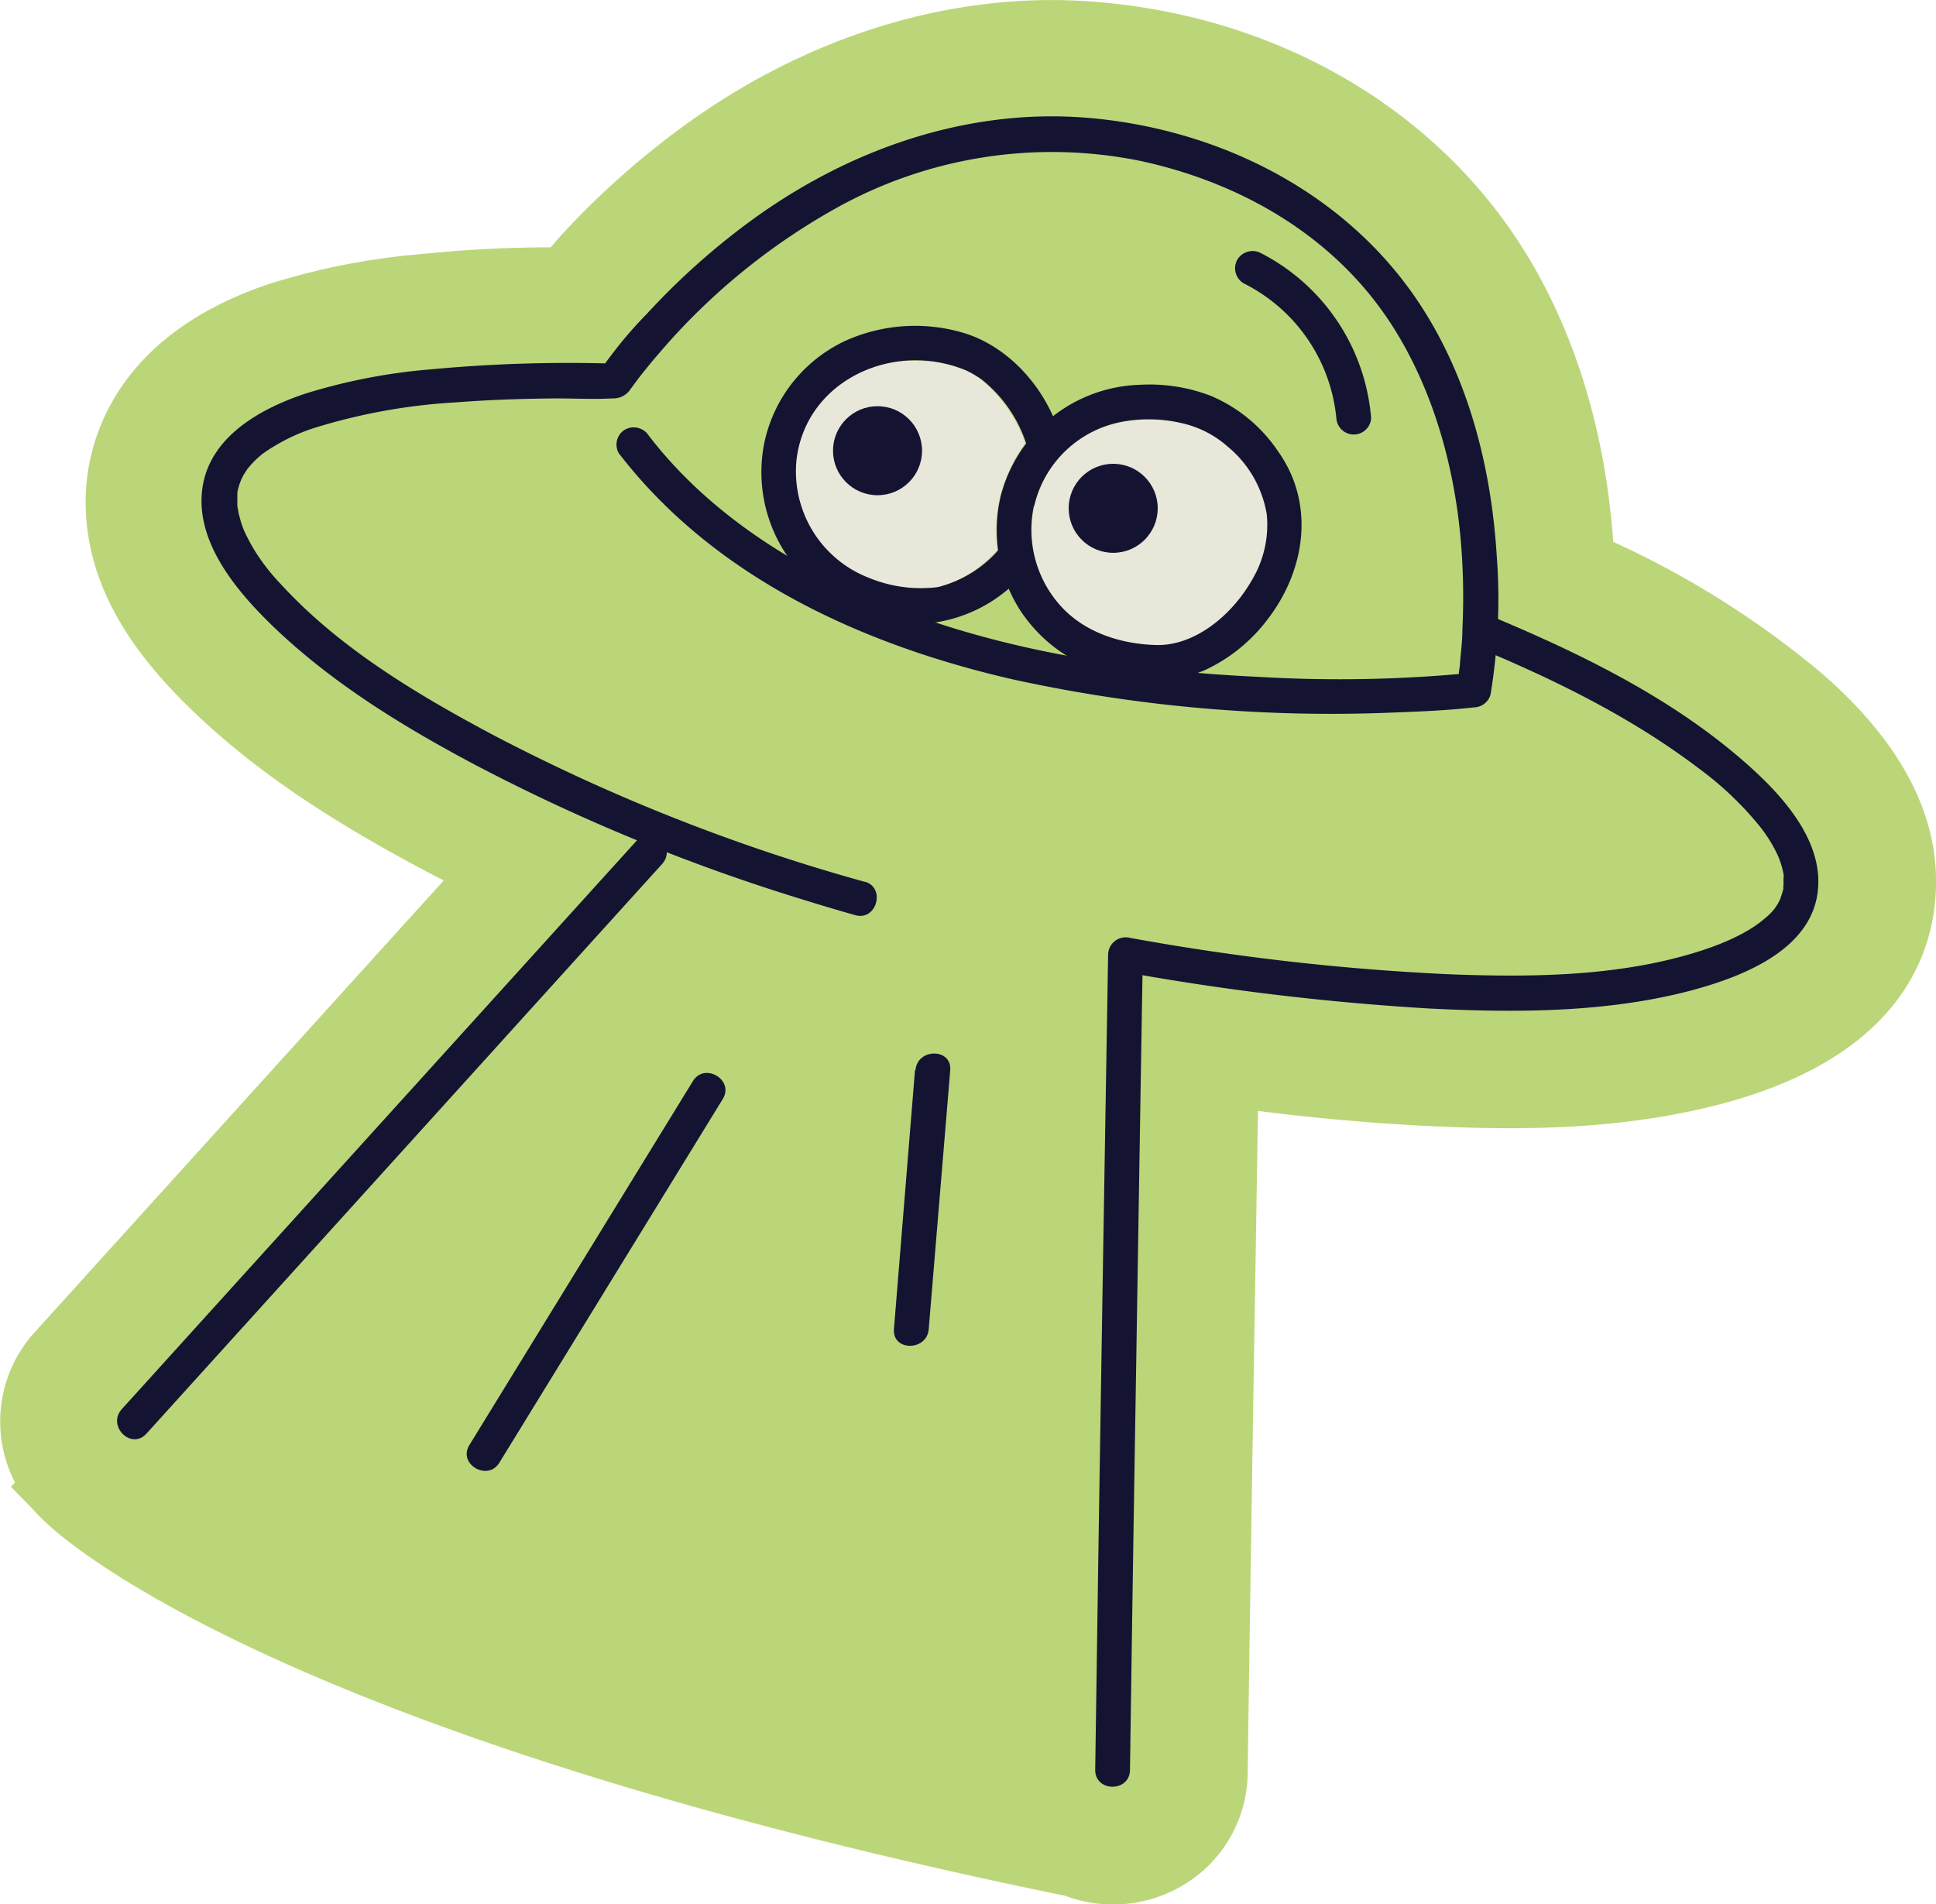
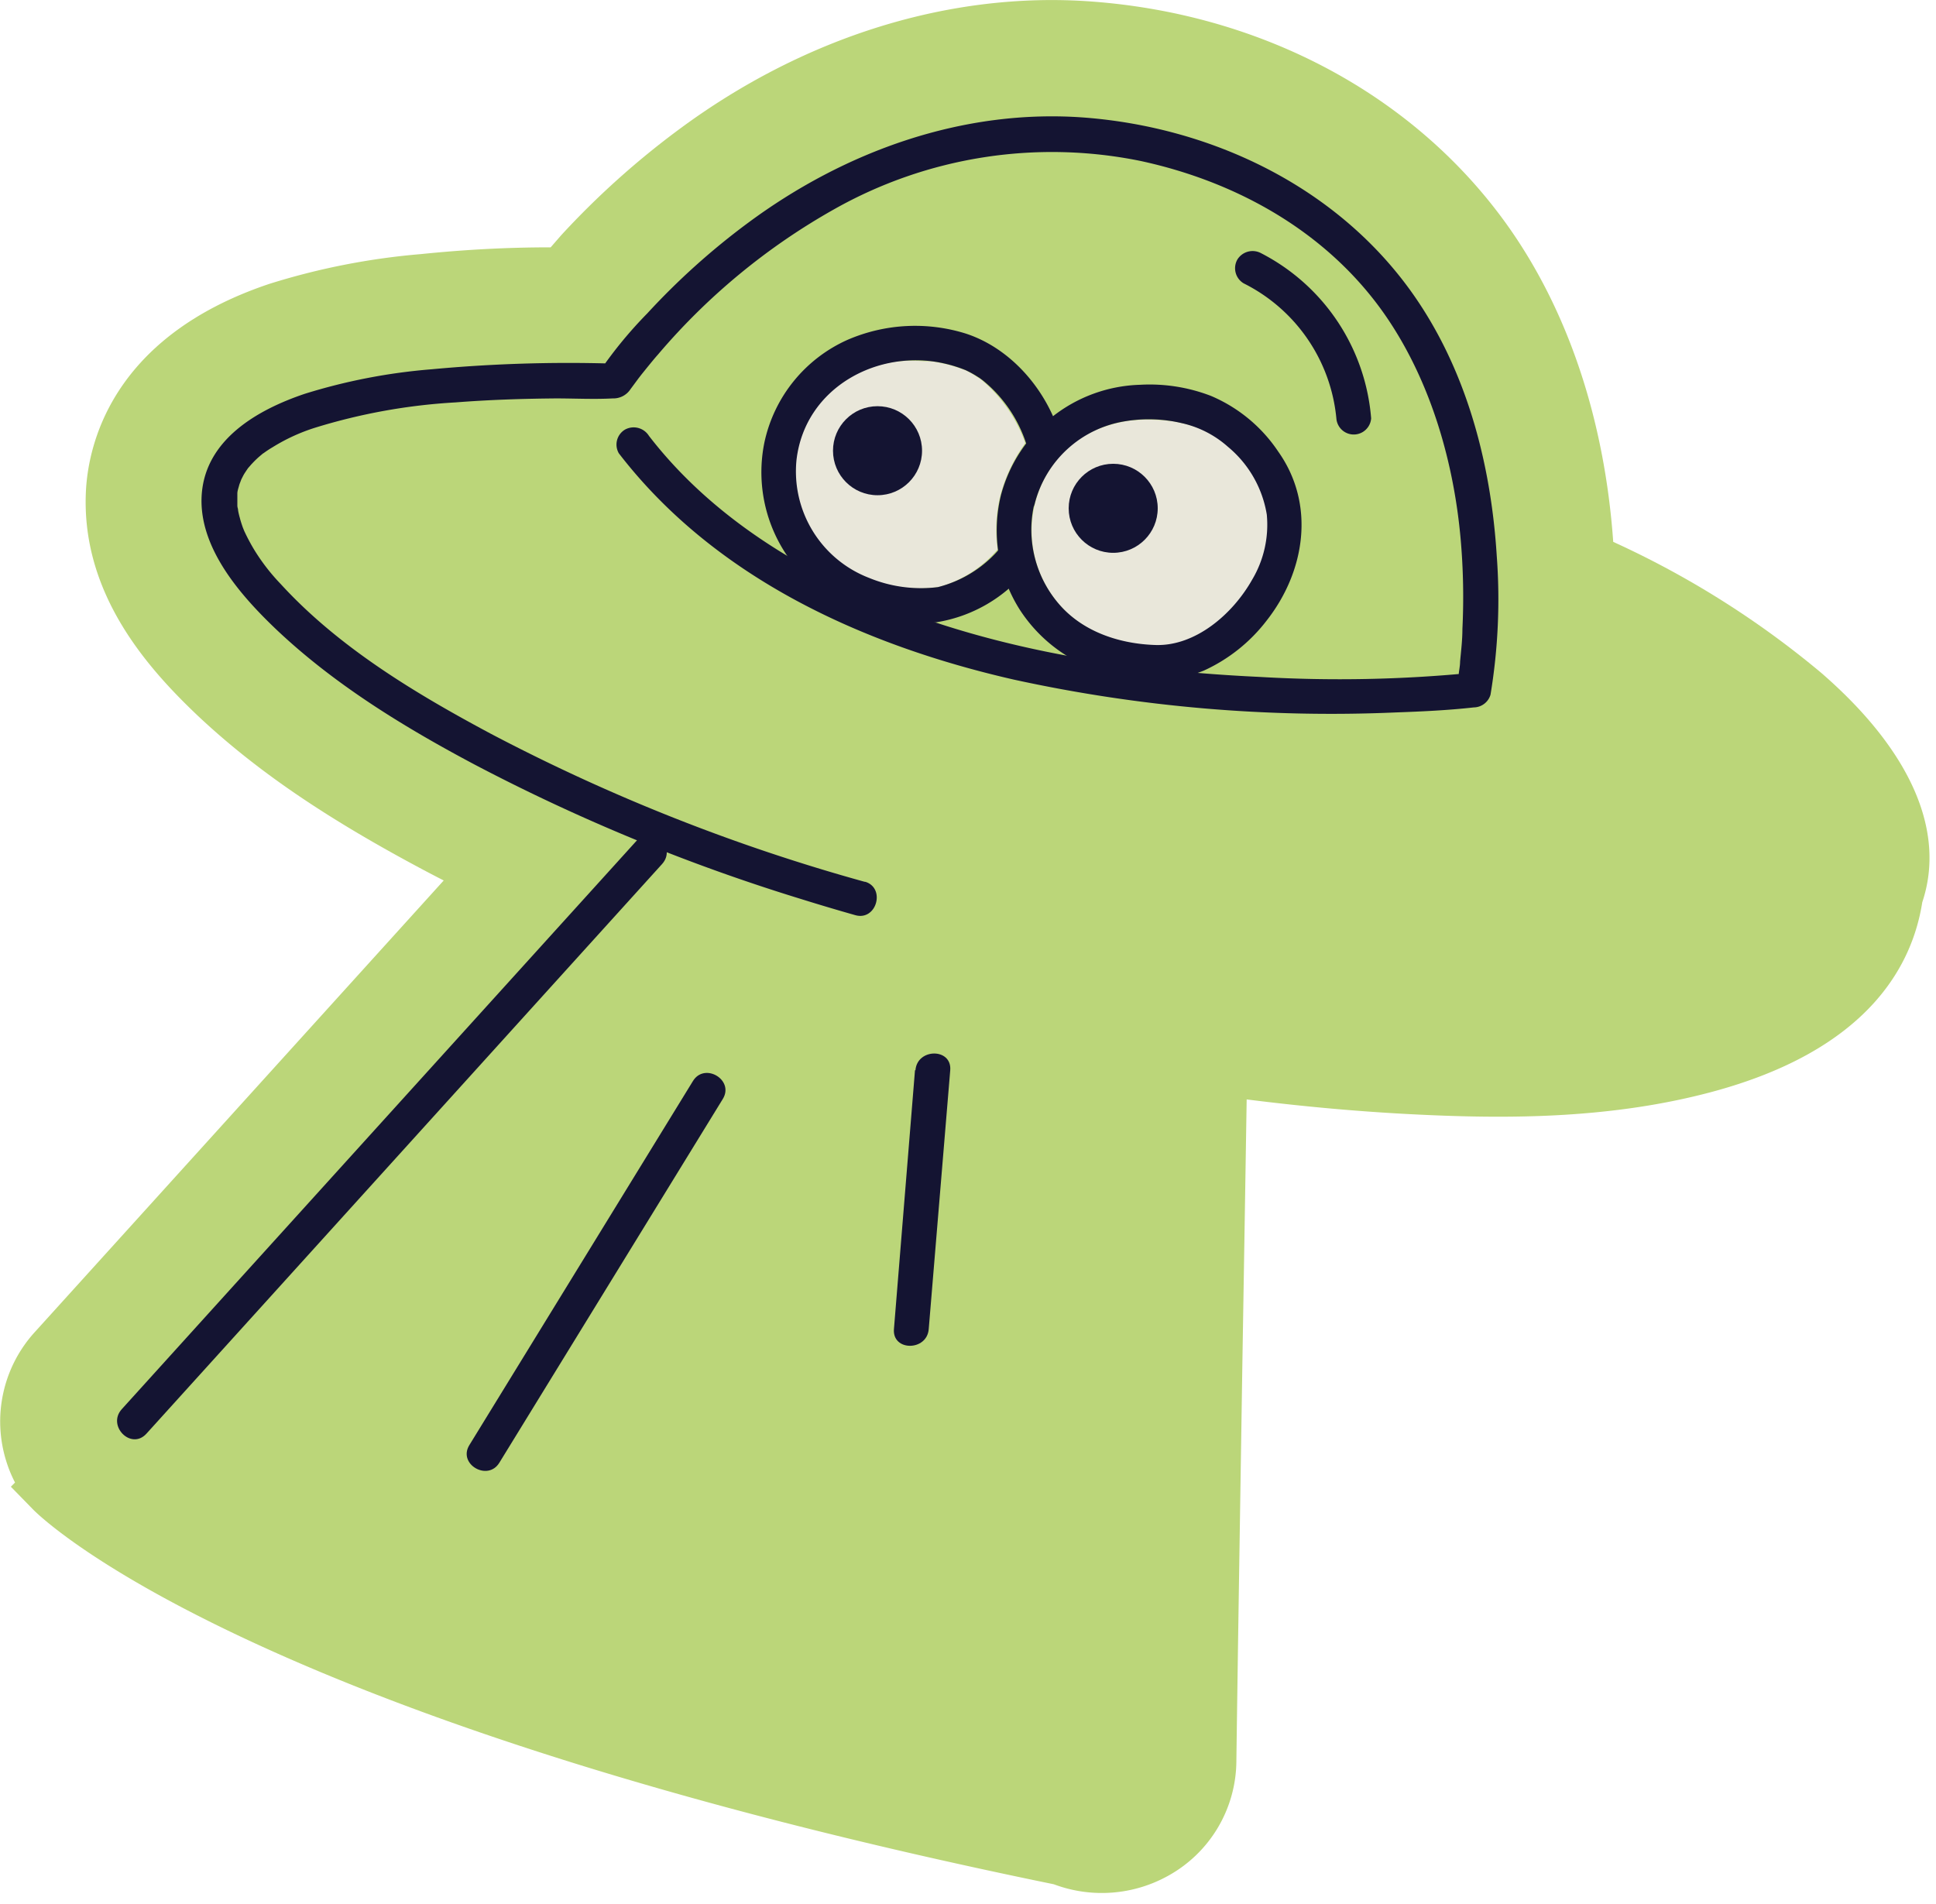
<svg xmlns="http://www.w3.org/2000/svg" id="Capa_1" data-name="Capa 1" viewBox="0 0 208.73 205.31">
  <defs>
    <style>.cls-1{fill:#bbd679;}.cls-2{fill:#e9e7da;}.cls-3{fill:#141432;}</style>
  </defs>
-   <path class="cls-1" d="M931.89,520.87a98.62,98.62,0,0,0-22.41-14.11c-.94-13.28-4.94-25.15-11.58-34.37-9.95-13.8-26.19-22.51-44.58-23.89-15.22-1.15-31.07,3.76-44.64,13.84a89.94,89.94,0,0,0-12.63,11.36L794.92,475c-5,0-9.59.28-14,.73a75.54,75.54,0,0,0-16.33,3.21c-17.19,5.76-19.56,17.61-19.78,22.43-.5,11,6.65,19,12.08,24.15,6.28,5.9,13.77,11,24.29,16.6.72.38,1.46.77,2.21,1.15l-44,48.6A14.32,14.32,0,0,0,736.26,606a14,14,0,0,0,.91,2.19l-.45.45,2.45,2.51a14.25,14.25,0,0,0,1.22,1.24c1.65,1.64,24.39,22.81,110,40.36a14.71,14.71,0,0,0,12.35-.93,14.23,14.23,0,0,0,7.33-12.39c.19-14,.42-28,.64-42.42q.24-14.44.47-28.89c6.27.79,12.14,1.31,17.82,1.6,9.65.49,21,.59,32.14-2.36,17-4.5,21.8-13.63,22.88-20.5C945.42,537.79,941.35,529.06,931.89,520.87Z" transform="translate(-735.55 -448.33)" />
+   <path class="cls-1" d="M931.89,520.87a98.62,98.62,0,0,0-22.41-14.11c-.94-13.28-4.94-25.15-11.58-34.37-9.95-13.8-26.19-22.51-44.58-23.89-15.22-1.15-31.07,3.76-44.64,13.84a89.94,89.94,0,0,0-12.63,11.36L794.92,475c-5,0-9.59.28-14,.73a75.54,75.54,0,0,0-16.33,3.21c-17.19,5.76-19.56,17.61-19.78,22.43-.5,11,6.65,19,12.08,24.15,6.28,5.9,13.77,11,24.29,16.6.72.38,1.46.77,2.21,1.15l-44,48.6A14.32,14.32,0,0,0,736.26,606a14,14,0,0,0,.91,2.19l-.45.45,2.45,2.51c1.65,1.64,24.39,22.81,110,40.36a14.71,14.71,0,0,0,12.35-.93,14.23,14.23,0,0,0,7.33-12.39c.19-14,.42-28,.64-42.42q.24-14.44.47-28.89c6.27.79,12.14,1.31,17.82,1.6,9.65.49,21,.59,32.14-2.36,17-4.5,21.8-13.63,22.88-20.5C945.42,537.79,941.35,529.06,931.89,520.87Z" transform="translate(-735.55 -448.33)" />
  <path class="cls-2" d="M836.82,511.61a14.34,14.34,0,0,1-7.62-.92,12.34,12.34,0,0,1-7.84-12.7,12,12,0,0,1,6.44-9.34,10.65,10.65,0,0,1,2.35-.9c.42-.12.84-.22,1.27-.3a7.51,7.51,0,0,1,1.14-.17,16.13,16.13,0,0,1,2.6,0l.62,0,.45.05.42.07.75.16a11.22,11.22,0,0,1,1.26.35c.23.07.45.15.68.24l.2.08.06,0a10.48,10.48,0,0,1,1,.55l.48.31.22.15h0a15.7,15.7,0,0,1,4.79,6.87,17,17,0,0,0-2.66,5.56,15.25,15.25,0,0,0-.32,5.9A12.74,12.74,0,0,1,836.82,511.61Z" transform="translate(-735.55 -448.33)" />
  <path class="cls-2" d="M870.55,511a16.27,16.27,0,0,1-4.77,5.18,14.6,14.6,0,0,1-1.53.9,5.6,5.6,0,0,1-1.26.53,10.28,10.28,0,0,1-1.43.35h0l-.31,0c-.39,0-.78,0-1.17,0-3.78-.15-7.63-1.42-10.2-4.31a12.13,12.13,0,0,1,1.24-17.4,11.35,11.35,0,0,1,1.2-.82c.24-.15.49-.29.74-.42a3.42,3.42,0,0,1,.43-.21l.32-.15a14.61,14.61,0,0,1,3.24-.92l.39-.06h.12c.28,0,.55-.06.83-.07a16.45,16.45,0,0,1,1.72,0c.51,0,1,.06,1.51.12l.2,0,.43.08c.28.05.55.11.83.18a14.52,14.52,0,0,1,1.43.41l.63.24s.42.19.5.24a9,9,0,0,1,1.14.64l.34.24c.12.11.46.38.43.35.23.2.46.4.68.61a12.09,12.09,0,0,1,4,7.15A11.6,11.6,0,0,1,870.55,511Z" transform="translate(-735.55 -448.33)" />
  <path class="cls-3" d="M850,495.82c-1.33-5.1-5.24-9.86-10.32-11.52a18.34,18.34,0,0,0-12.72.66,15.71,15.71,0,0,0-9,11.1,16,16,0,0,0,7.94,17.19,19.07,19.07,0,0,0,10.6,2.18,15.78,15.78,0,0,0,9.75-5.62c1.58-1.81-1.06-4.47-2.65-2.65a12.88,12.88,0,0,1-6.94,4.48,14.74,14.74,0,0,1-7.42-1,12.3,12.3,0,0,1-7.81-12.76c.94-7.82,8.87-12,16-10.34a14.78,14.78,0,0,1,2.2.69,10.72,10.72,0,0,1,1.06.56l.48.3s.46.35.21.15a14.62,14.62,0,0,1,5,7.55c.6,2.34,4.22,1.35,3.62-1Z" transform="translate(-735.55 -448.33)" />
  <circle class="cls-3" cx="94.61" cy="48.6" r="4.8" />
  <path class="cls-3" d="M843.47,501.71a16,16,0,0,0,2,12.32,16.25,16.25,0,0,0,10.14,7.07,15,15,0,0,0,9.71-.45,17.88,17.88,0,0,0,6.79-5.4c4.15-5.28,5.3-12.52,1.25-18.23a16.42,16.42,0,0,0-7.25-6,18.37,18.37,0,0,0-7.63-1.2,16,16,0,0,0-15,11.86c-.65,2.33,3,3.32,3.62,1a12,12,0,0,1,9.83-8.94,15.47,15.47,0,0,1,6,.21,11.12,11.12,0,0,1,5,2.55,12,12,0,0,1,4.2,7.32,11.58,11.58,0,0,1-1.57,7c-2.14,3.8-6.18,7.21-10.45,7.06-3.74-.12-7.58-1.34-10.16-4.16a12.28,12.28,0,0,1-2.88-11.08C847.67,500.36,844.06,499.36,843.47,501.71Z" transform="translate(-735.55 -448.33)" />
  <circle class="cls-3" cx="120.02" cy="54.81" r="4.8" />
  <path class="cls-3" d="M828.87,543.44a202.54,202.54,0,0,1-40.42-16c-8.1-4.33-16.38-9.3-22.63-16.13a21.72,21.72,0,0,1-2.85-3.68,21.14,21.14,0,0,1-1-1.86c-.08-.16-.22-.49-.07-.14l-.18-.45c-.11-.32-.22-.64-.31-1a7.91,7.91,0,0,1-.19-.81c0-.15-.05-.29-.08-.44.07.42,0,.1,0-.11s0-.56,0-.84c0-.11,0-.23,0-.35,0-.5,0,.18,0-.08s.1-.54.17-.8.08-.26.13-.39.21-.54.09-.28.2-.38.28-.53.33-.52.51-.78c0,0-.17.2.07-.07s.2-.24.31-.35a10.18,10.18,0,0,1,.74-.73l.33-.28c.3-.25.12-.09.16-.12.32-.23.64-.45,1-.66a20.13,20.13,0,0,1,4.59-2.11,63.36,63.36,0,0,1,15.15-2.73c3.6-.28,7.22-.4,10.83-.43,2,0,4.08.11,6.11,0a2.2,2.2,0,0,0,1.92-1l1-1.35c-.4.53.09-.11.2-.25l.54-.67c.4-.49.81-1,1.22-1.46a69.77,69.77,0,0,1,19-15.67,47.77,47.77,0,0,1,33-5.21c10.69,2.3,20.6,7.94,26.75,17.14,4.68,7,7.07,15.54,7.79,23.64a71.23,71.23,0,0,1,.19,9.69c0,1.17-.14,2.34-.25,3.5,0,.43-.09.86-.14,1.29,0,.17-.05.35-.07.52.06-.5,0-.31,0,0l-.12.78,1.8-1.38a147.39,147.39,0,0,1-23.11.46c-15.19-.71-30.83-3.22-44.69-9.75-8.09-3.81-15.63-9.11-21.13-16.25a1.94,1.94,0,0,0-2.57-.67,1.88,1.88,0,0,0-.67,2.56c10.36,13.46,26.38,20.7,42.58,24.4a160.33,160.33,0,0,0,41.22,3.54c2.79-.1,5.6-.23,8.37-.54a1.91,1.91,0,0,0,1.81-1.37,63,63,0,0,0,.67-15c-.63-10.07-3.33-20.3-9.3-28.58-8.12-11.25-21.43-17.58-35.11-18.65-13.11-1-25.91,3.63-36.35,11.38a77,77,0,0,0-10.83,9.74,45.6,45.6,0,0,0-5,6.05l-.21.29,1.62-.93a159.42,159.42,0,0,0-19.67.61,62.77,62.77,0,0,0-13.65,2.64c-5.11,1.72-10.79,4.95-11.13,11-.31,5.65,4.23,10.77,8,14.37,6.32,6,13.9,10.62,21.54,14.67a205,205,0,0,0,35.15,14.46c1.92.6,3.84,1.17,5.78,1.72,2.32.66,3.32-3,1-3.62Z" transform="translate(-735.55 -448.33)" />
-   <path class="cls-3" d="M895,518.22c8.3,3.45,16.59,7.55,23.75,13a35.32,35.32,0,0,1,6.66,6.38,15.51,15.51,0,0,1,1.85,3.05,9.45,9.45,0,0,1,.4,1.15c.07.25.13.51.18.77a1.11,1.11,0,0,1,0,.44q0,.33,0,.66c0,.11-.08.72,0,.31,0,.21-.08.42-.14.63s-.29.82-.14.48a5.19,5.19,0,0,1-1.61,2.16c-2,1.81-5.15,3.05-7.88,3.87-8.31,2.49-17.3,2.59-25.91,2.28a257.15,257.15,0,0,1-34.77-3.94,1.9,1.9,0,0,0-2.37,1.81l-.36,21.63q-.36,21.85-.7,43.7l-.33,22.58c0,2.41,3.72,2.42,3.75,0q.3-21.26.65-42.52.3-18.93.61-37.84.06-3.78.13-7.55l-2.38,1.8a275.42,275.42,0,0,0,33.14,4c9.46.48,19.38.48,28.59-2,5.24-1.43,12.54-4.23,13.39-10.44.78-5.69-4-10.76-7.91-14.17-8-7-17.88-11.78-27.64-15.84a1.89,1.89,0,0,0-2.3,1.31,1.92,1.92,0,0,0,1.3,2.31Z" transform="translate(-735.55 -448.33)" />
  <path class="cls-3" d="M804.28,538.88l-43.38,47.9-12.22,13.5c-1.62,1.79,1,4.45,2.65,2.65L794.71,555l12.22-13.5c1.62-1.78-1-4.44-2.65-2.65Z" transform="translate(-735.55 -448.33)" />
  <path class="cls-3" d="M834.2,563.73l-2.27,27.92c-.19,2.4,3.56,2.39,3.75,0L838,563.73c.19-2.41-3.56-2.39-3.75,0Z" transform="translate(-735.55 -448.33)" />
  <path class="cls-3" d="M810.24,564.93l-24.09,39.23c-1.26,2.06,2,3.94,3.24,1.89l24.09-39.22c1.27-2.07-2-4-3.24-1.9Z" transform="translate(-735.55 -448.33)" />
  <path class="cls-3" d="M869.63,478.88a18.21,18.21,0,0,1,10,14.56,1.88,1.88,0,0,0,3.75,0,22,22,0,0,0-11.85-17.8,1.93,1.93,0,0,0-2.57.67,1.9,1.9,0,0,0,.67,2.57Z" transform="translate(-735.55 -448.33)" />
</svg>